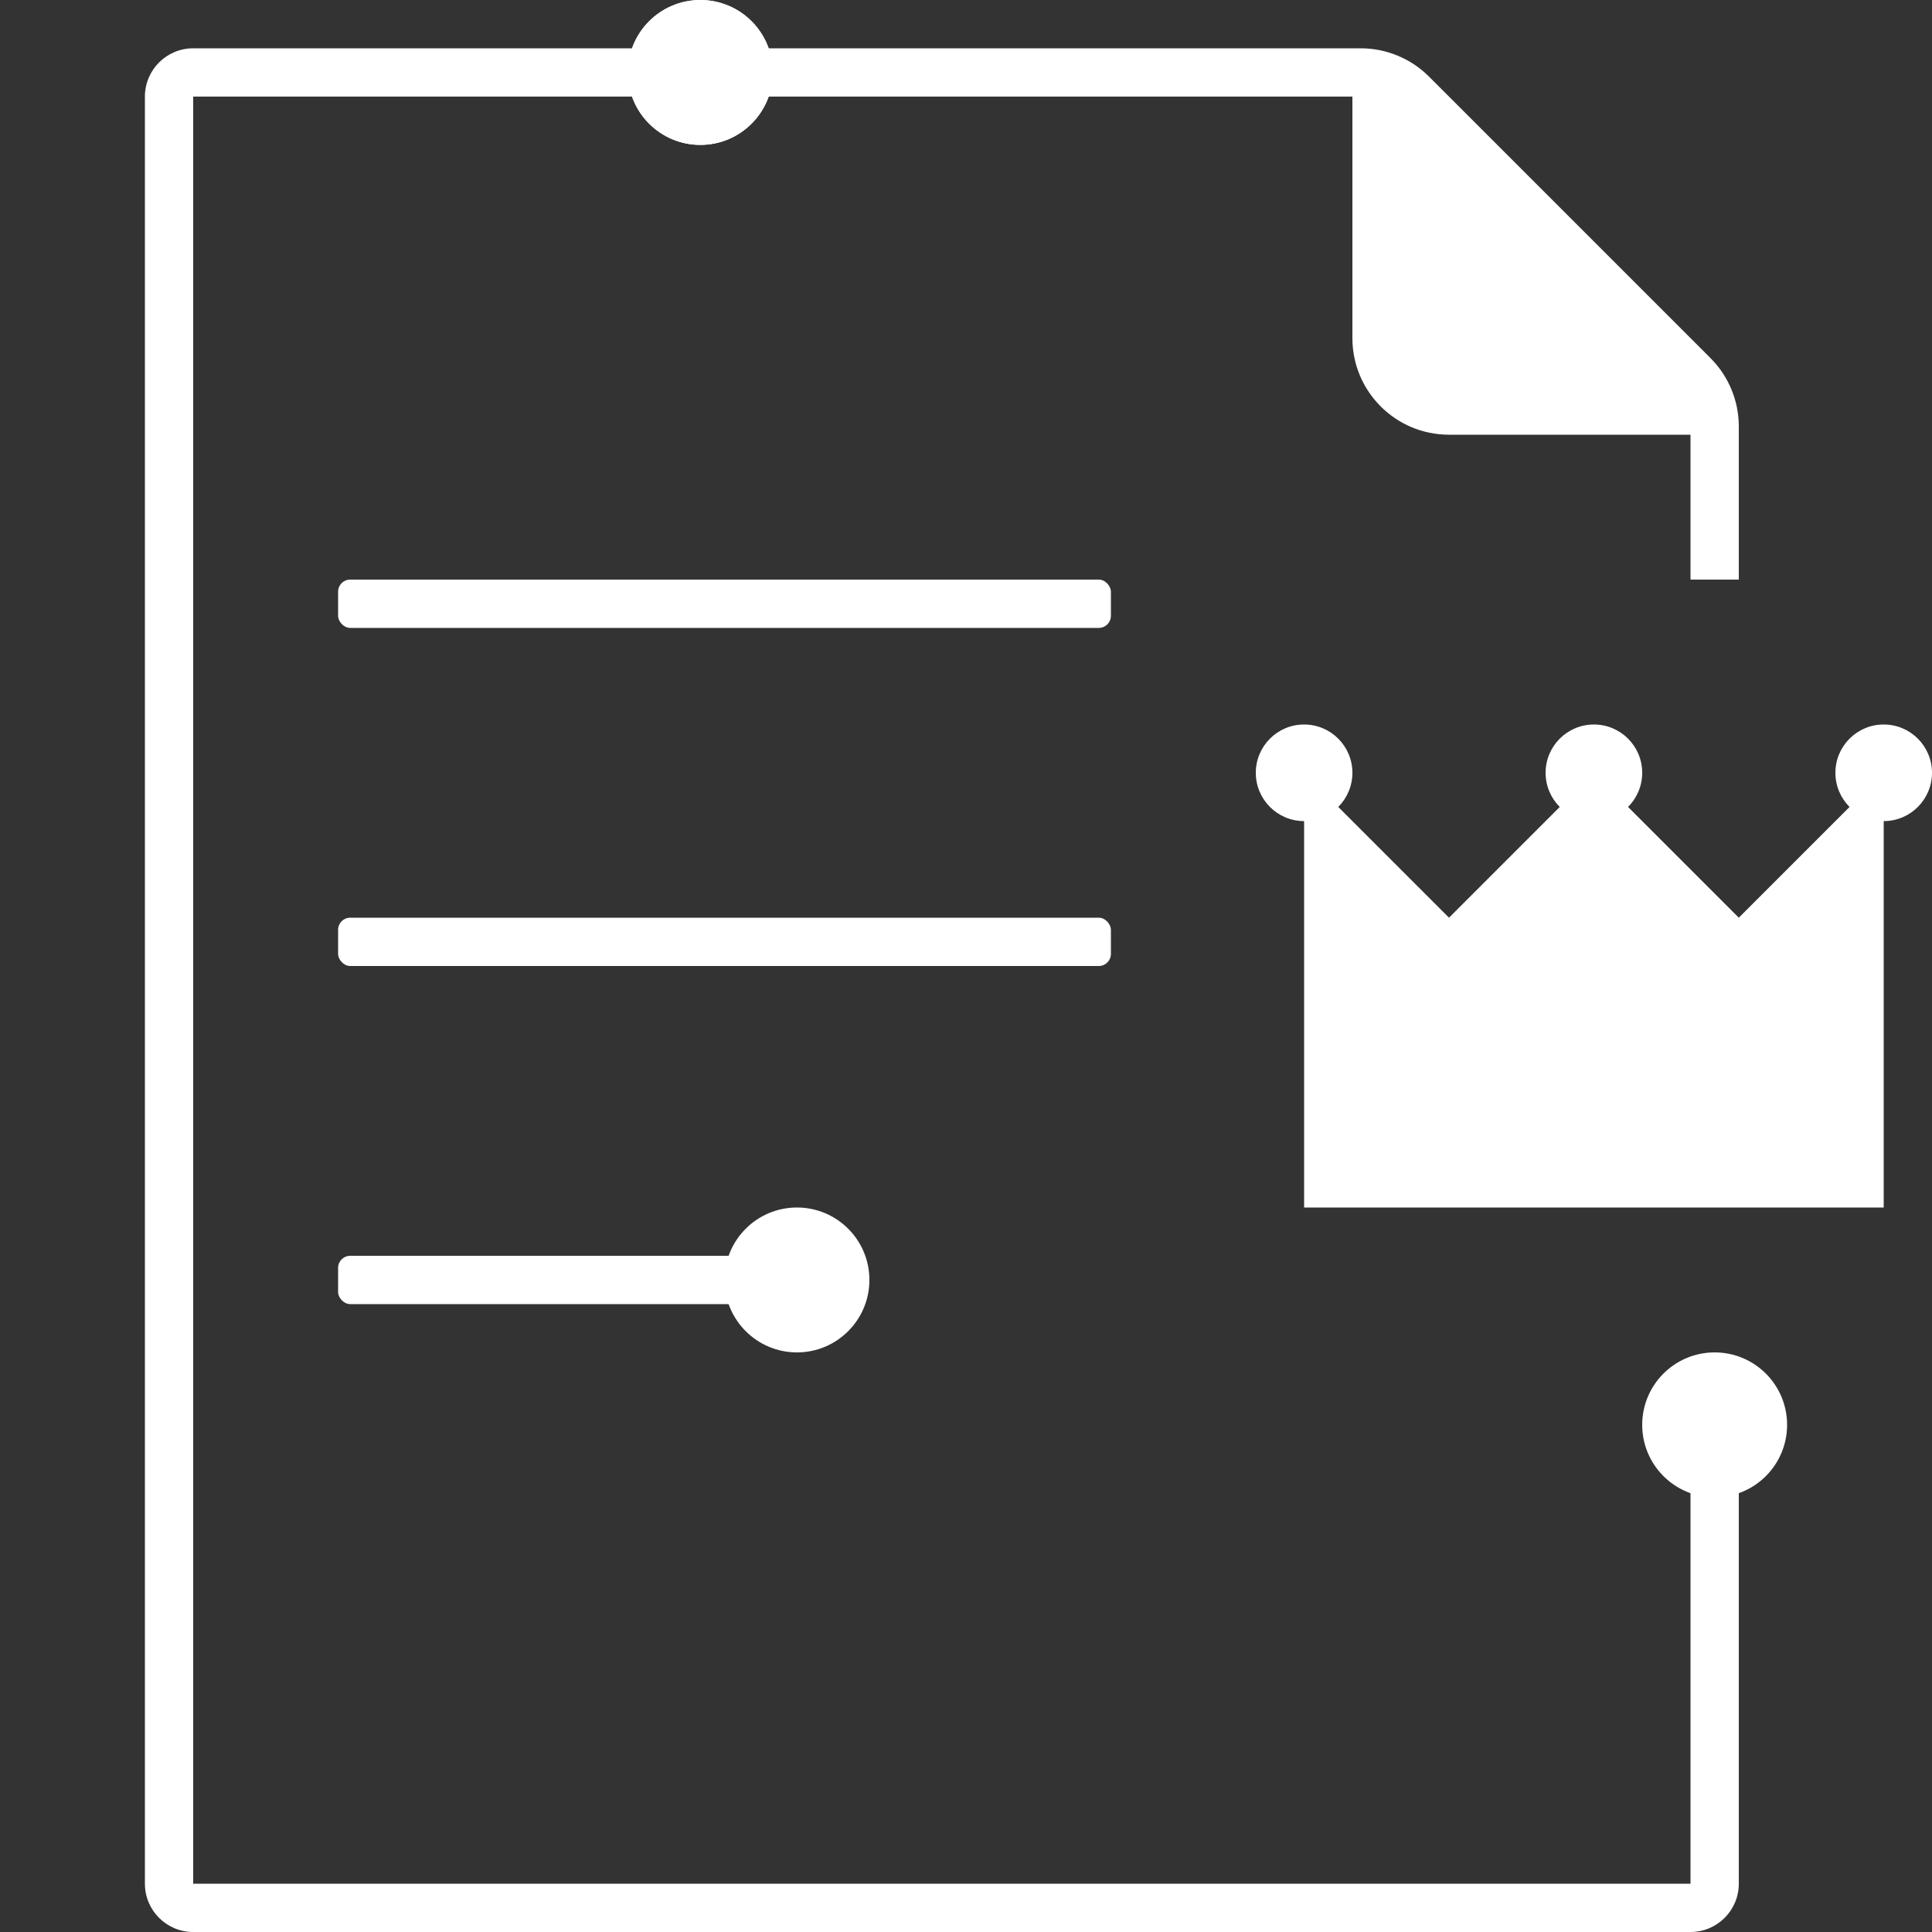
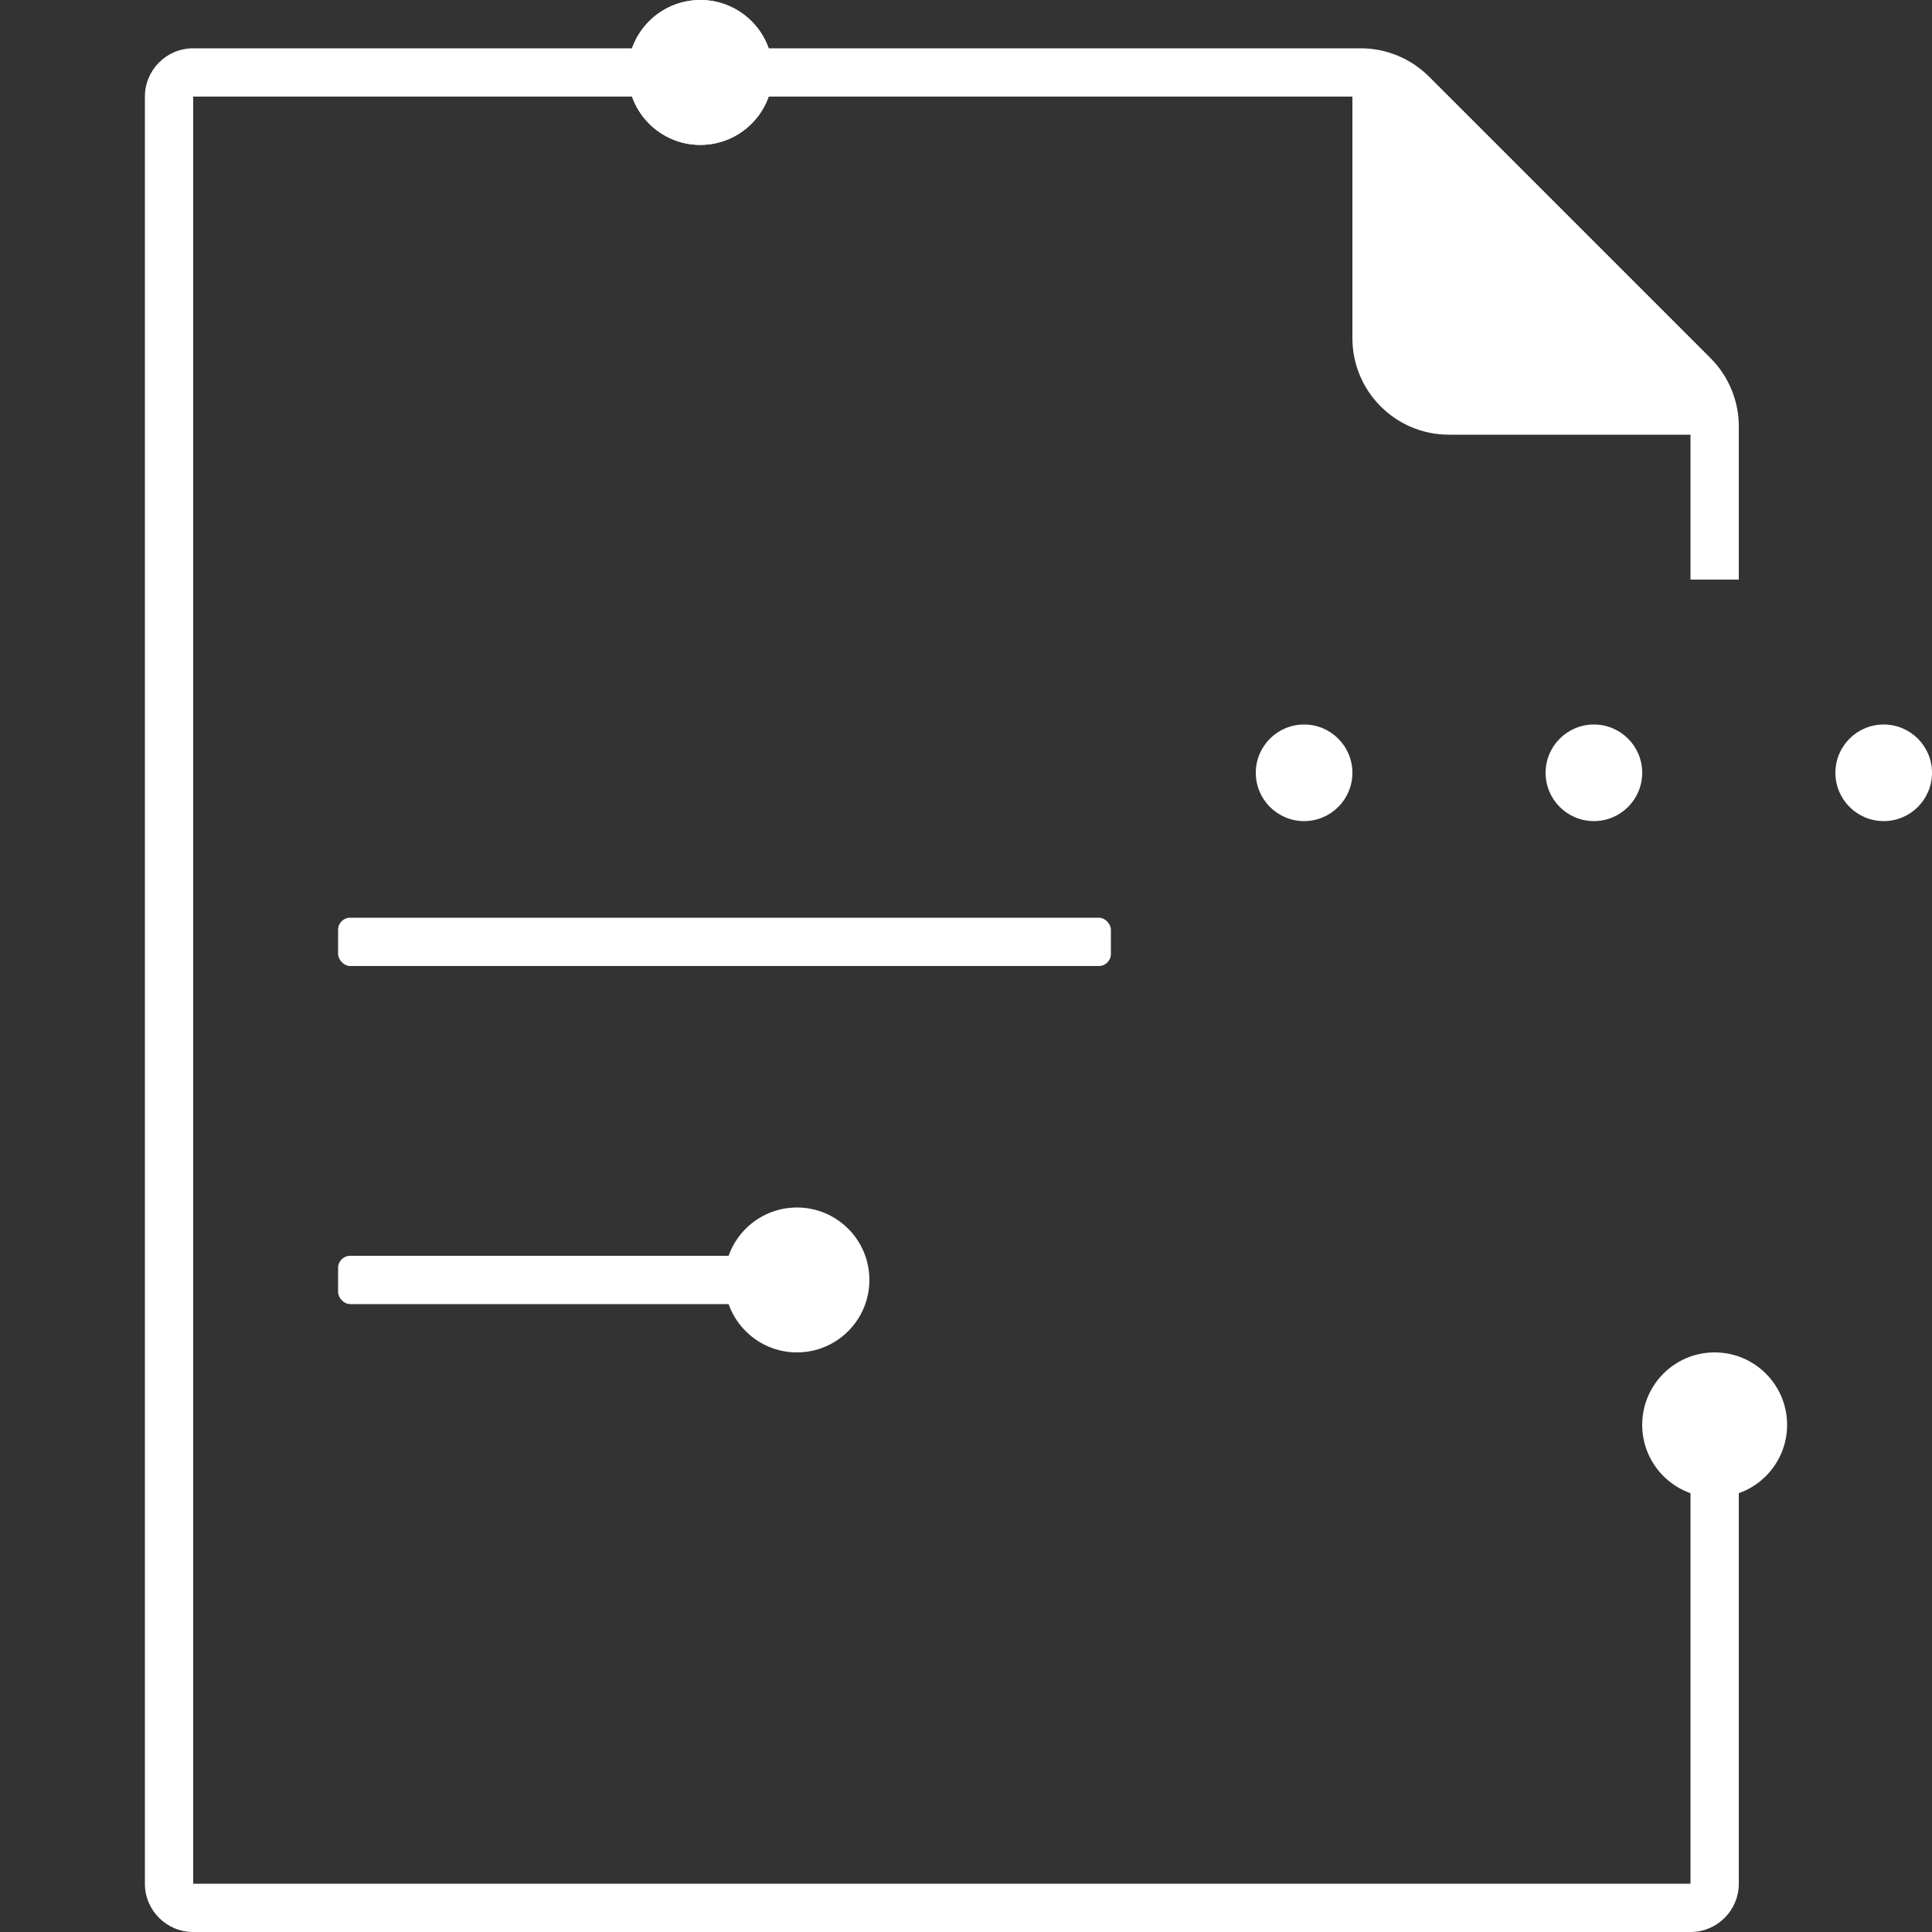
<svg xmlns="http://www.w3.org/2000/svg" fill="none" height="40" viewBox="0 0 40 40" width="40">
  <rect x="0" y="0" width="40" height="40" fill="#333333" stroke="none" />
  <g fill="#fff">
    <circle cx="14.5" cy="1.5" r="1.5" />
    <circle cx="14.5" cy="1.5" r="1.5" />
    <circle cx="35.5" cy="29.5" r="1.5" />
    <path clip-rule="evenodd" d="m35 9h-5c-1.105 0-2-.895-2-2v-5h-24v37h31v-10h1v10c0 .552-.448 1-1 1h-31c-.552 0-1-.448-1-1v-37c0-.552.448-1 1-1h24.172c.53 0 1.039.211 1.414.586l5.828 5.828c.375.375.586.884.586 1.414v3.172h-1z" fill-rule="evenodd" />
    <circle cx="16.5" cy="26.5" r="1.5" />
-     <rect height="1" rx=".25" width="16" x="7" y="12" />
    <rect height="1" rx=".25" width="10" x="7" y="26" />
    <rect height="1" rx=".25" width="16" x="7" y="19" />
-     <path d="m27 16 3 3 3-3 3 3 3-3v9h-12z" />
    <circle cx="33" cy="16" r="1" />
    <circle cx="39" cy="16" r="1" />
    <circle cx="27" cy="16" r="1" />
  </g>
</svg>